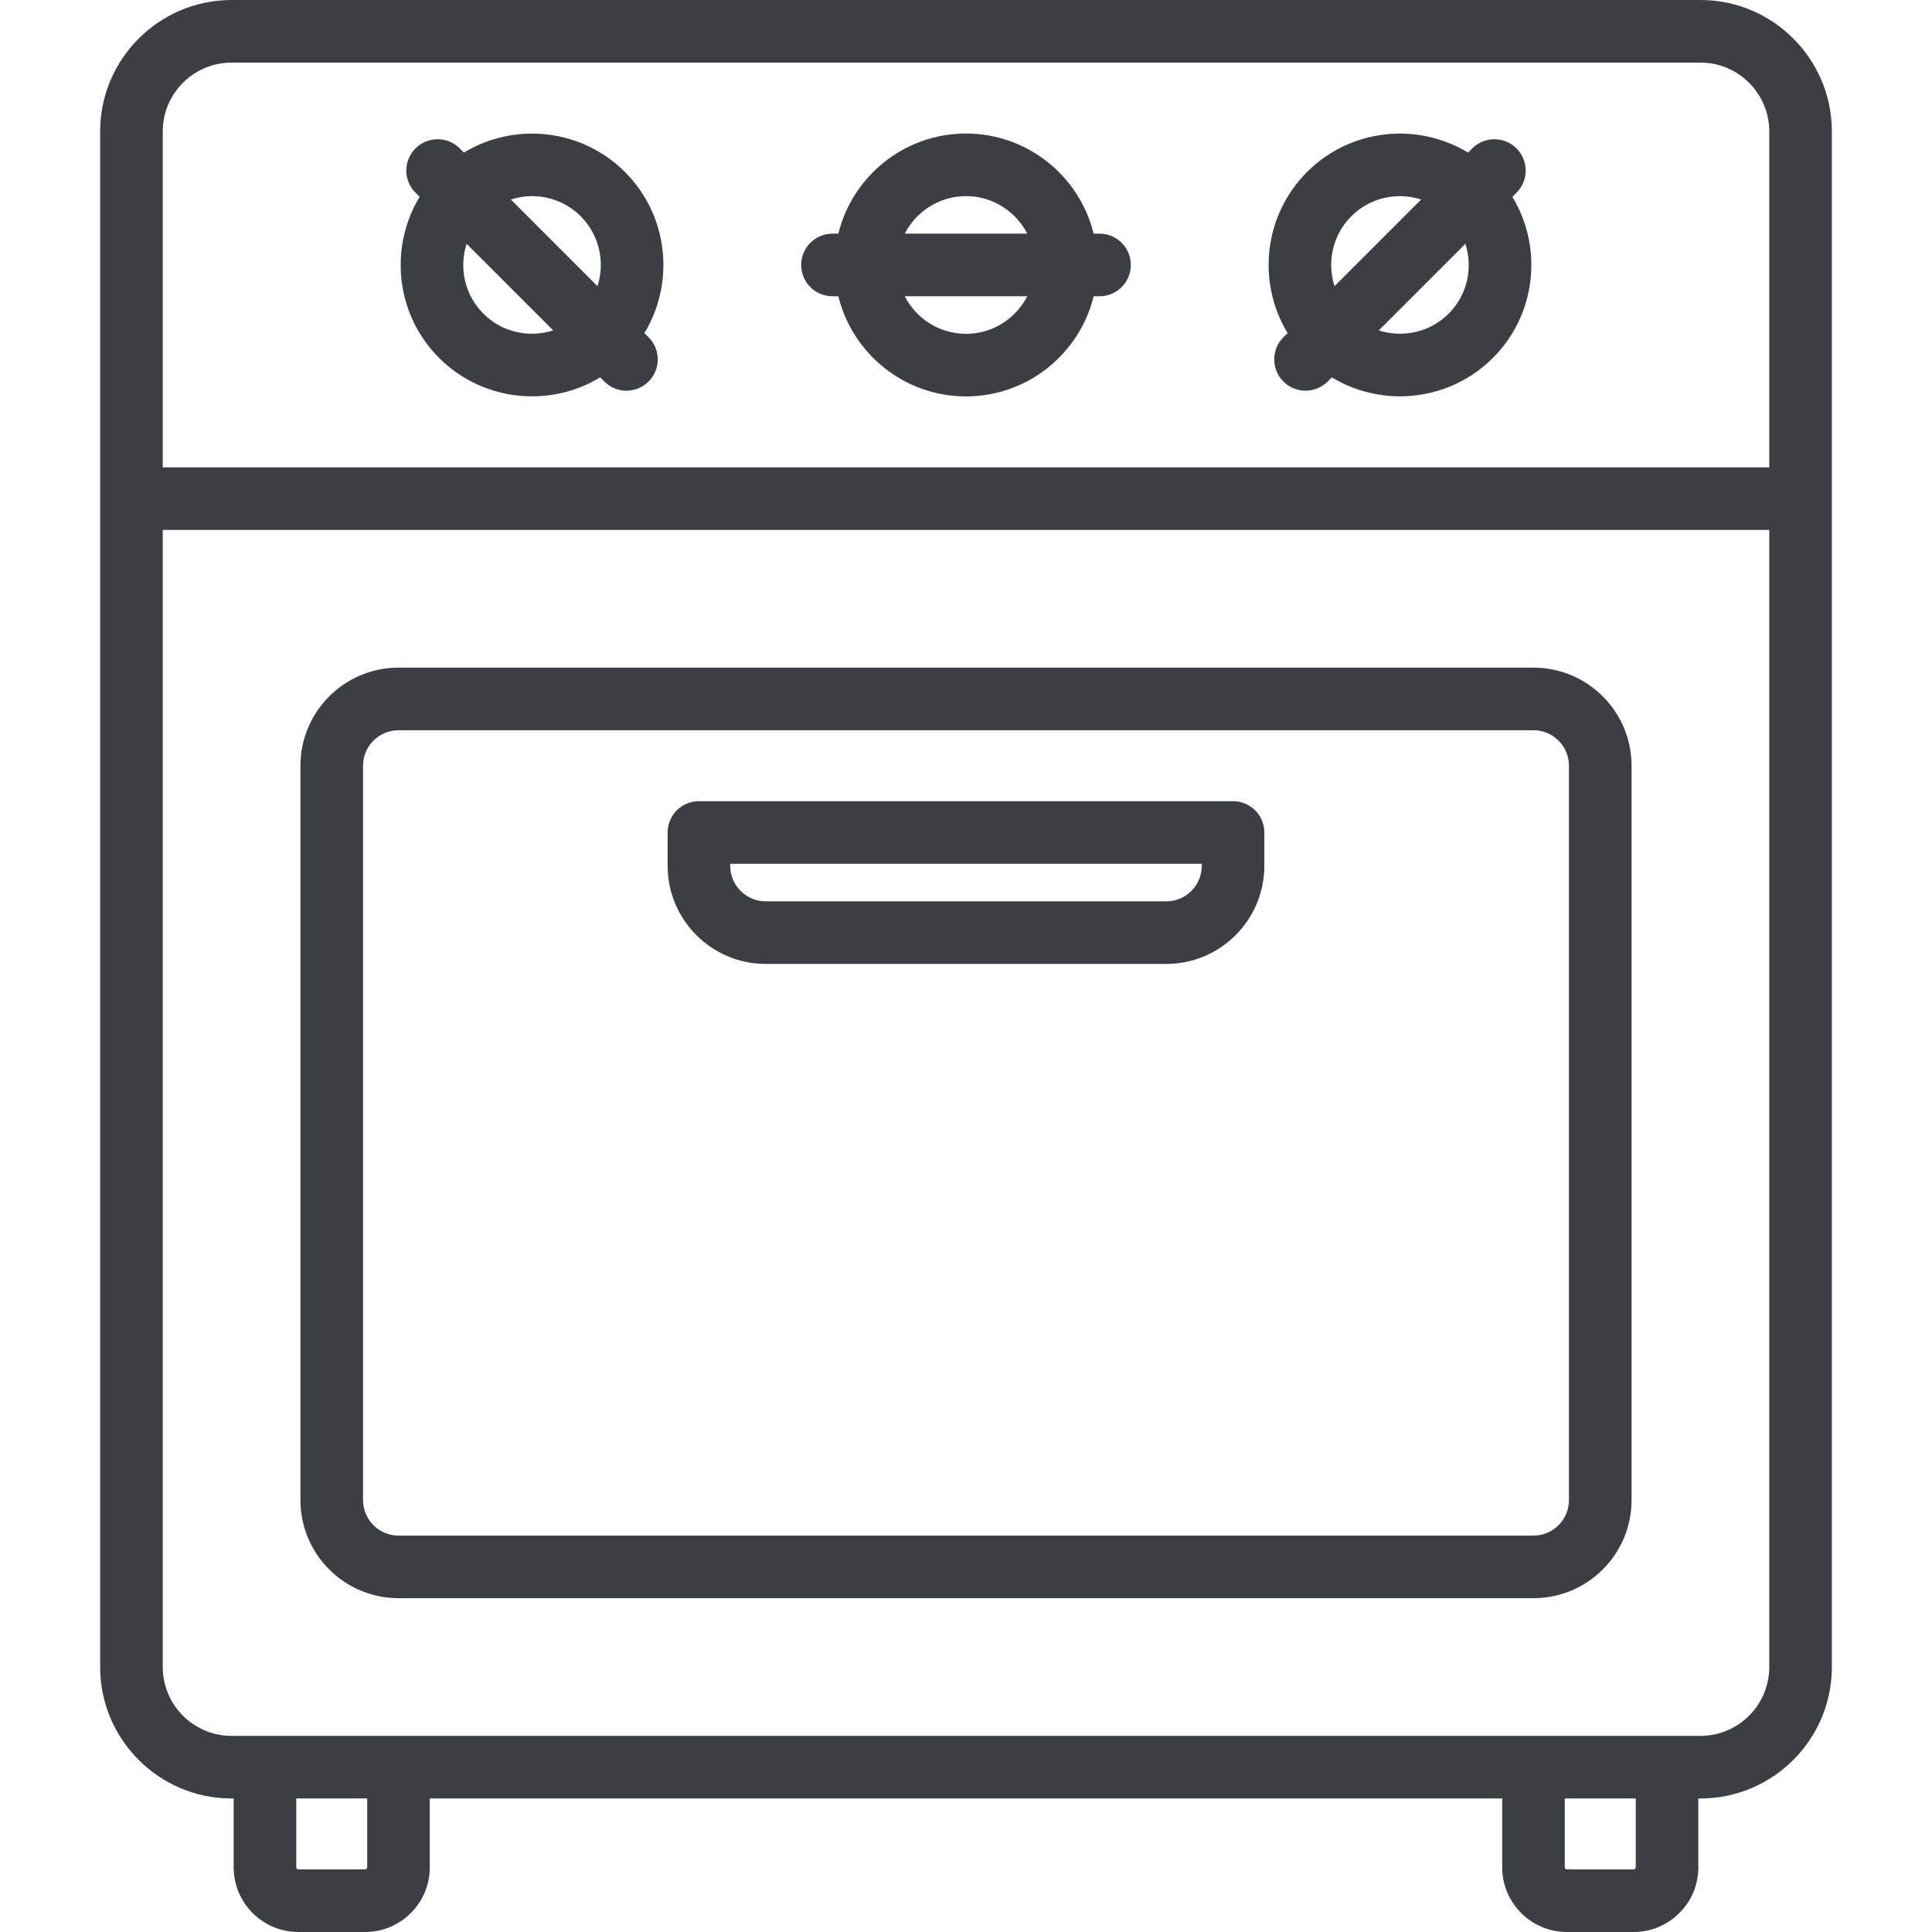
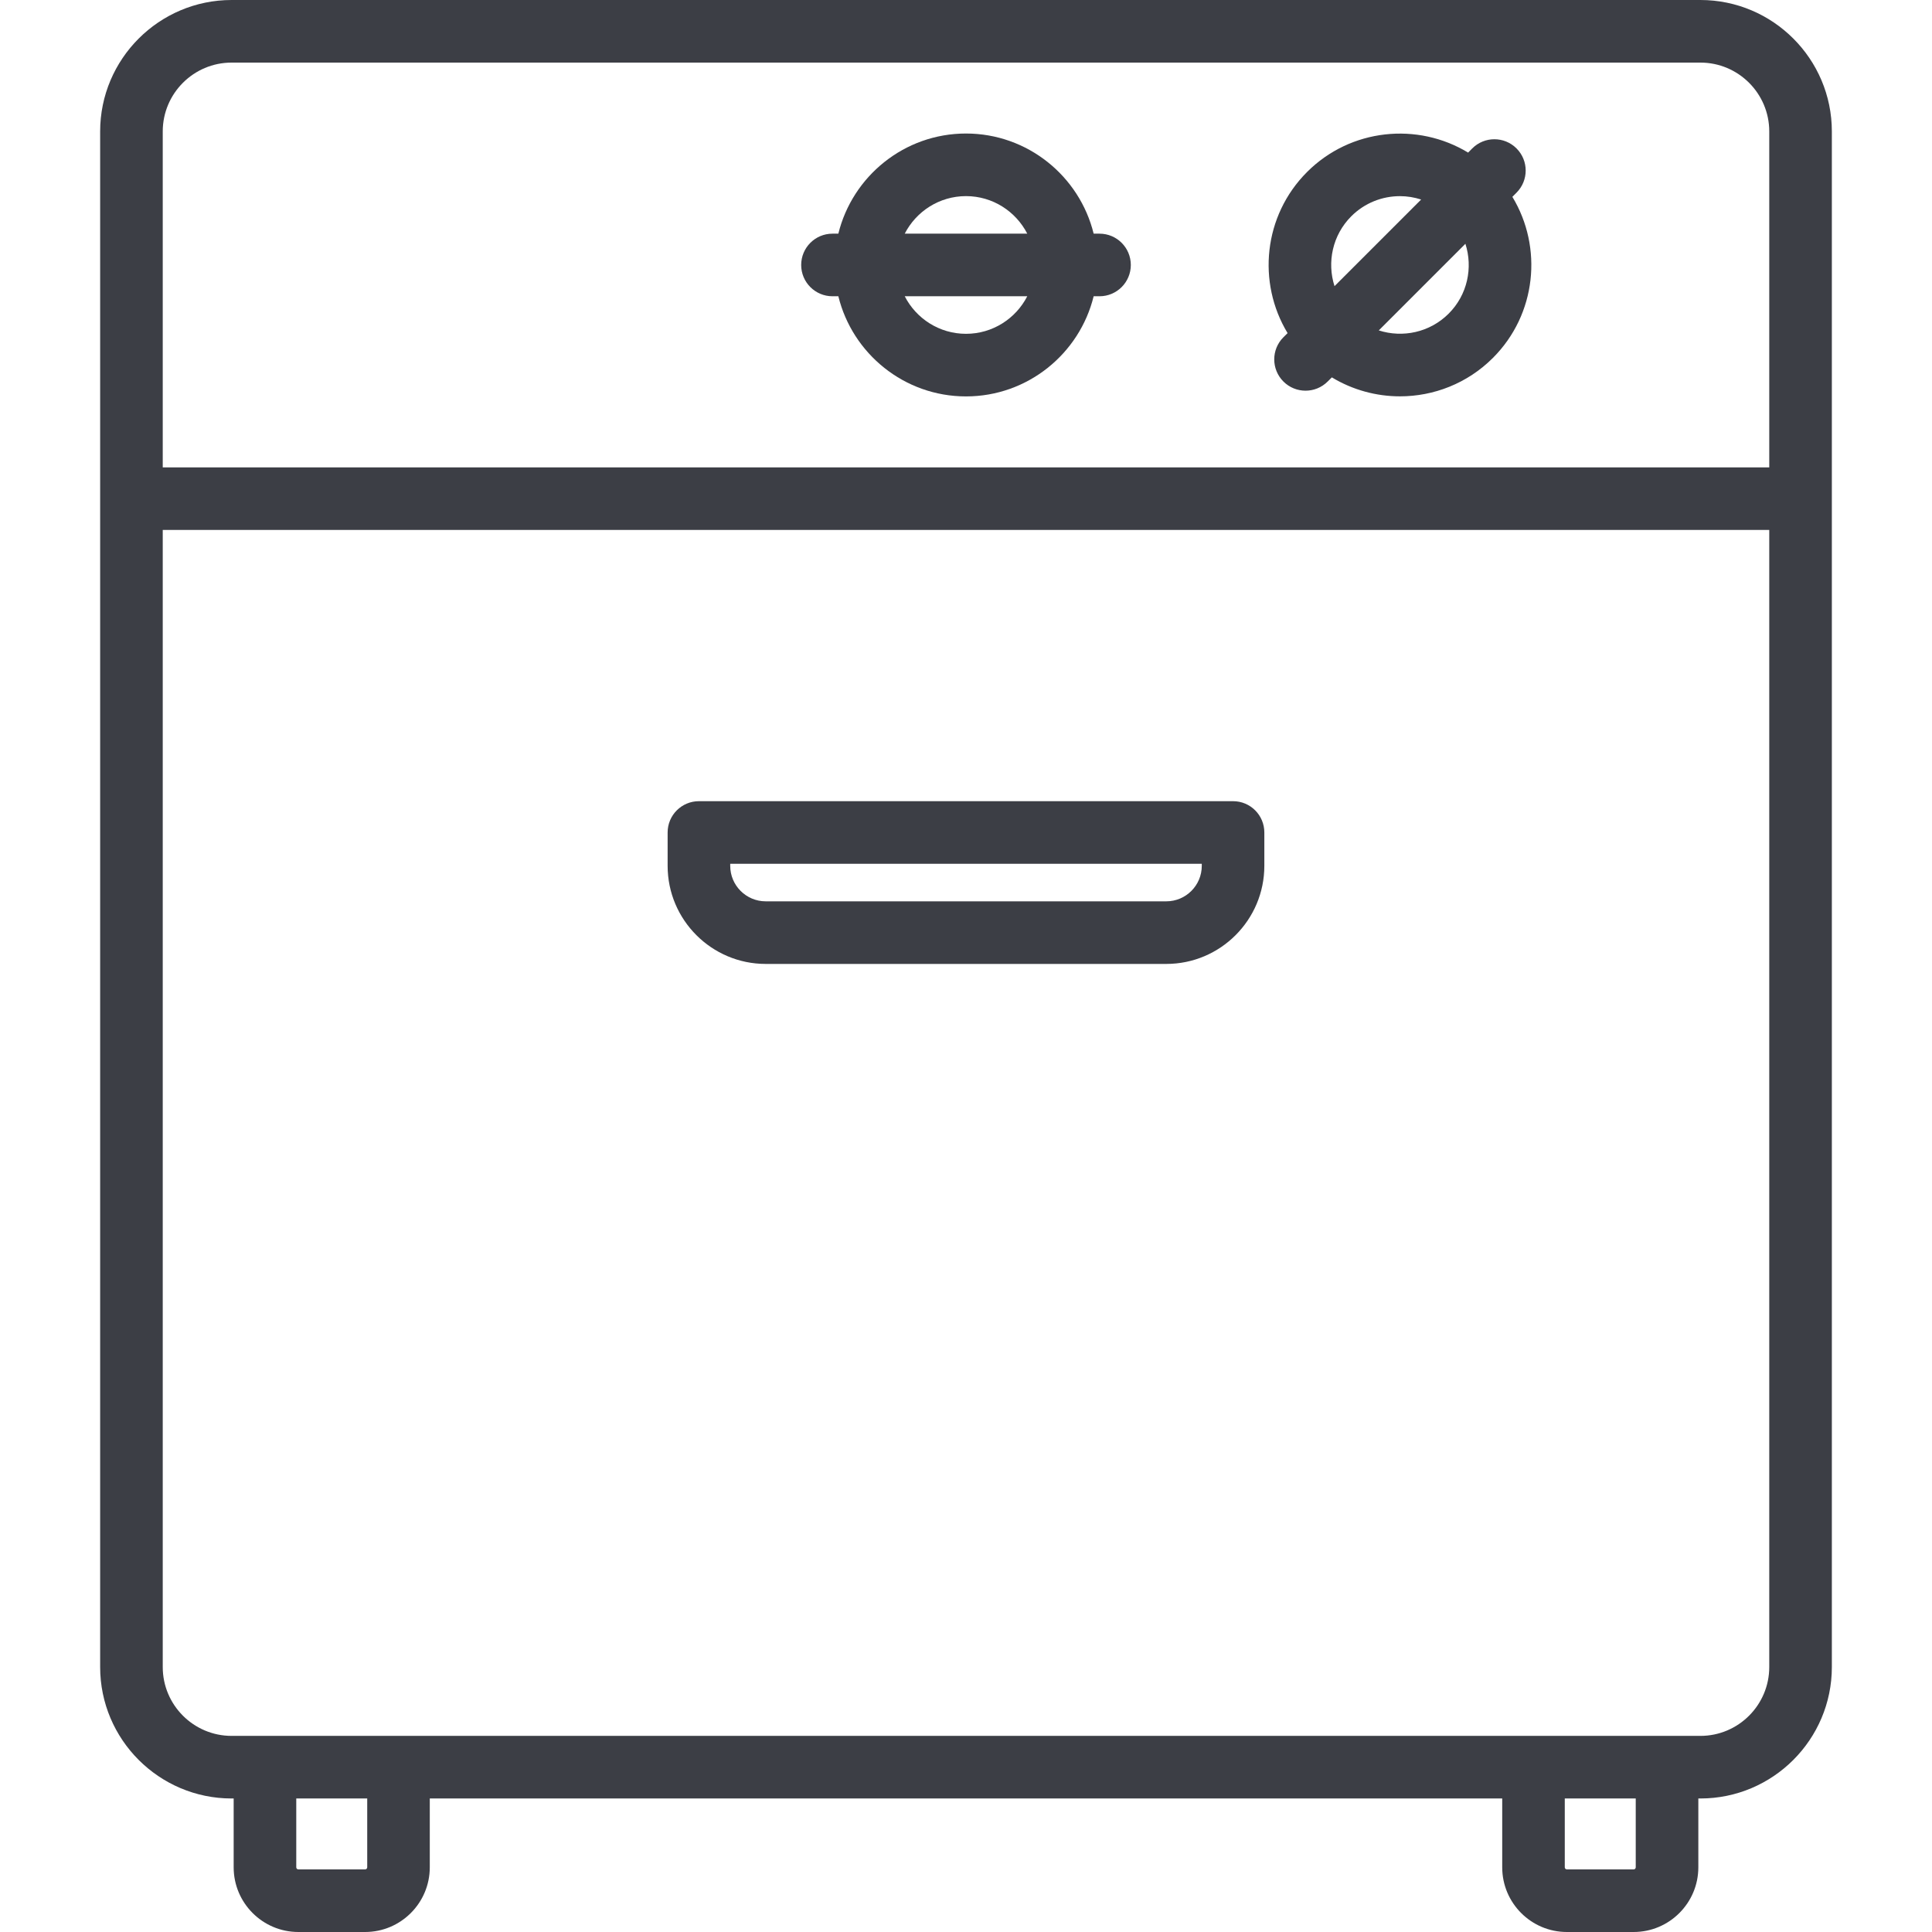
<svg xmlns="http://www.w3.org/2000/svg" width="55" height="55" viewBox="0 0 55 55" fill="none">
  <g clip-path="url(#clip0_1_109)">
    <path d="M48.407 0H6.593C4.53 0 2.851 1.679 2.851 3.742V47.457C2.851 49.52 4.53 51.199 6.593 51.199H6.652V53.159C6.652 54.174 7.478 55 8.494 55H10.394C11.409 55 12.235 54.174 12.235 53.159V51.199H42.765V53.159C42.765 54.174 43.59 55 44.606 55H46.507C47.522 55 48.348 54.174 48.348 53.159V51.199H48.407C50.47 51.199 52.149 49.52 52.149 47.457V3.742C52.149 1.679 50.471 0 48.407 0ZM6.593 1.782H48.407C49.488 1.782 50.367 2.661 50.367 3.742V13.305H4.633V3.742C4.633 2.661 5.512 1.782 6.593 1.782ZM10.454 53.159C10.454 53.191 10.427 53.218 10.394 53.218H8.494C8.461 53.218 8.434 53.191 8.434 53.159V51.199H10.454V53.159ZM46.566 53.159C46.566 53.191 46.539 53.218 46.507 53.218H44.606C44.573 53.218 44.546 53.191 44.546 53.159V51.199H46.566V53.159ZM48.407 49.417H6.593C5.512 49.417 4.633 48.538 4.633 47.457V15.086H50.367V47.457C50.367 48.538 49.488 49.417 48.407 49.417Z" fill="#3C3E45" />
    <path d="M23.699 8.434H23.866C24.267 10.069 25.744 11.285 27.5 11.285C29.256 11.285 30.733 10.069 31.134 8.434H31.301C31.793 8.434 32.192 8.035 32.192 7.543C32.192 7.051 31.793 6.652 31.301 6.652H31.134C30.733 5.018 29.256 3.801 27.5 3.801C25.744 3.801 24.267 5.018 23.866 6.652H23.699C23.207 6.652 22.808 7.051 22.808 7.543C22.808 8.035 23.207 8.434 23.699 8.434ZM27.5 9.503C26.74 9.503 26.081 9.068 25.756 8.434H29.244C28.919 9.068 28.26 9.503 27.5 9.503ZM27.5 5.583C28.26 5.583 28.919 6.019 29.244 6.652H25.756C26.081 6.019 26.74 5.583 27.5 5.583Z" fill="#3C3E45" />
    <path d="M36.536 9.601C36.188 9.949 36.188 10.513 36.536 10.861C36.71 11.035 36.938 11.122 37.166 11.122C37.394 11.122 37.622 11.035 37.796 10.861L37.915 10.743C38.509 11.102 39.181 11.283 39.854 11.283C40.812 11.283 41.771 10.918 42.5 10.189C43.742 8.947 43.926 7.043 43.054 5.604L43.172 5.485C43.52 5.137 43.52 4.573 43.172 4.225C42.824 3.877 42.26 3.877 41.912 4.225L41.794 4.344C40.355 3.471 38.45 3.655 37.209 4.897C35.967 6.139 35.783 8.044 36.655 9.483L36.536 9.601ZM41.24 8.929C40.703 9.466 39.929 9.624 39.251 9.406L41.717 6.94C41.935 7.618 41.778 8.392 41.24 8.929ZM38.468 6.157C38.85 5.775 39.352 5.584 39.854 5.584C40.058 5.584 40.261 5.617 40.457 5.68L37.991 8.146C37.773 7.468 37.931 6.695 38.468 6.157Z" fill="#3C3E45" />
-     <path d="M12.5 10.189C13.229 10.919 14.188 11.283 15.146 11.283C15.819 11.283 16.492 11.103 17.085 10.743L17.204 10.861C17.378 11.035 17.606 11.122 17.834 11.122C18.062 11.122 18.29 11.035 18.464 10.861C18.811 10.513 18.811 9.949 18.464 9.601L18.345 9.483C19.218 8.044 19.033 6.139 17.792 4.897C16.55 3.655 14.645 3.471 13.206 4.344L13.088 4.225C12.74 3.877 12.176 3.877 11.828 4.225C11.48 4.573 11.48 5.137 11.828 5.485L11.946 5.603C11.074 7.043 11.258 8.947 12.5 10.189ZM13.76 8.929C13.223 8.392 13.065 7.618 13.283 6.94L15.749 9.406C15.071 9.624 14.297 9.467 13.76 8.929ZM15.146 5.584C15.648 5.584 16.15 5.775 16.532 6.157C17.069 6.695 17.227 7.468 17.009 8.146L14.543 5.68C14.739 5.617 14.942 5.584 15.146 5.584Z" fill="#3C3E45" />
-     <path d="M43.656 19.006H11.345C9.805 19.006 8.553 20.259 8.553 21.798V42.705C8.553 44.245 9.805 45.497 11.345 45.497H43.656C45.195 45.497 46.447 44.245 46.447 42.705V21.798C46.447 20.259 45.195 19.006 43.656 19.006ZM44.665 42.705C44.665 43.262 44.212 43.715 43.656 43.715H11.345C10.788 43.715 10.335 43.262 10.335 42.705V21.798C10.335 21.241 10.788 20.788 11.345 20.788H43.656C44.212 20.788 44.665 21.241 44.665 21.798V42.705Z" fill="#3C3E45" />
    <path d="M35.103 22.808H19.897C19.405 22.808 19.006 23.207 19.006 23.699V24.649C19.006 26.188 20.259 27.441 21.798 27.441H33.202C34.741 27.441 35.993 26.188 35.993 24.649V23.699C35.993 23.207 35.595 22.808 35.103 22.808ZM34.212 24.649C34.212 25.206 33.759 25.659 33.202 25.659H21.798C21.241 25.659 20.788 25.206 20.788 24.649V24.59H34.212V24.649Z" fill="#3C3E45" />
  </g>
  <defs>
    <clipPath id="clip0_1_109">
      <rect width="55" height="55" fill="white" transform="translate(0 0)" />
    </clipPath>
  </defs>
</svg>